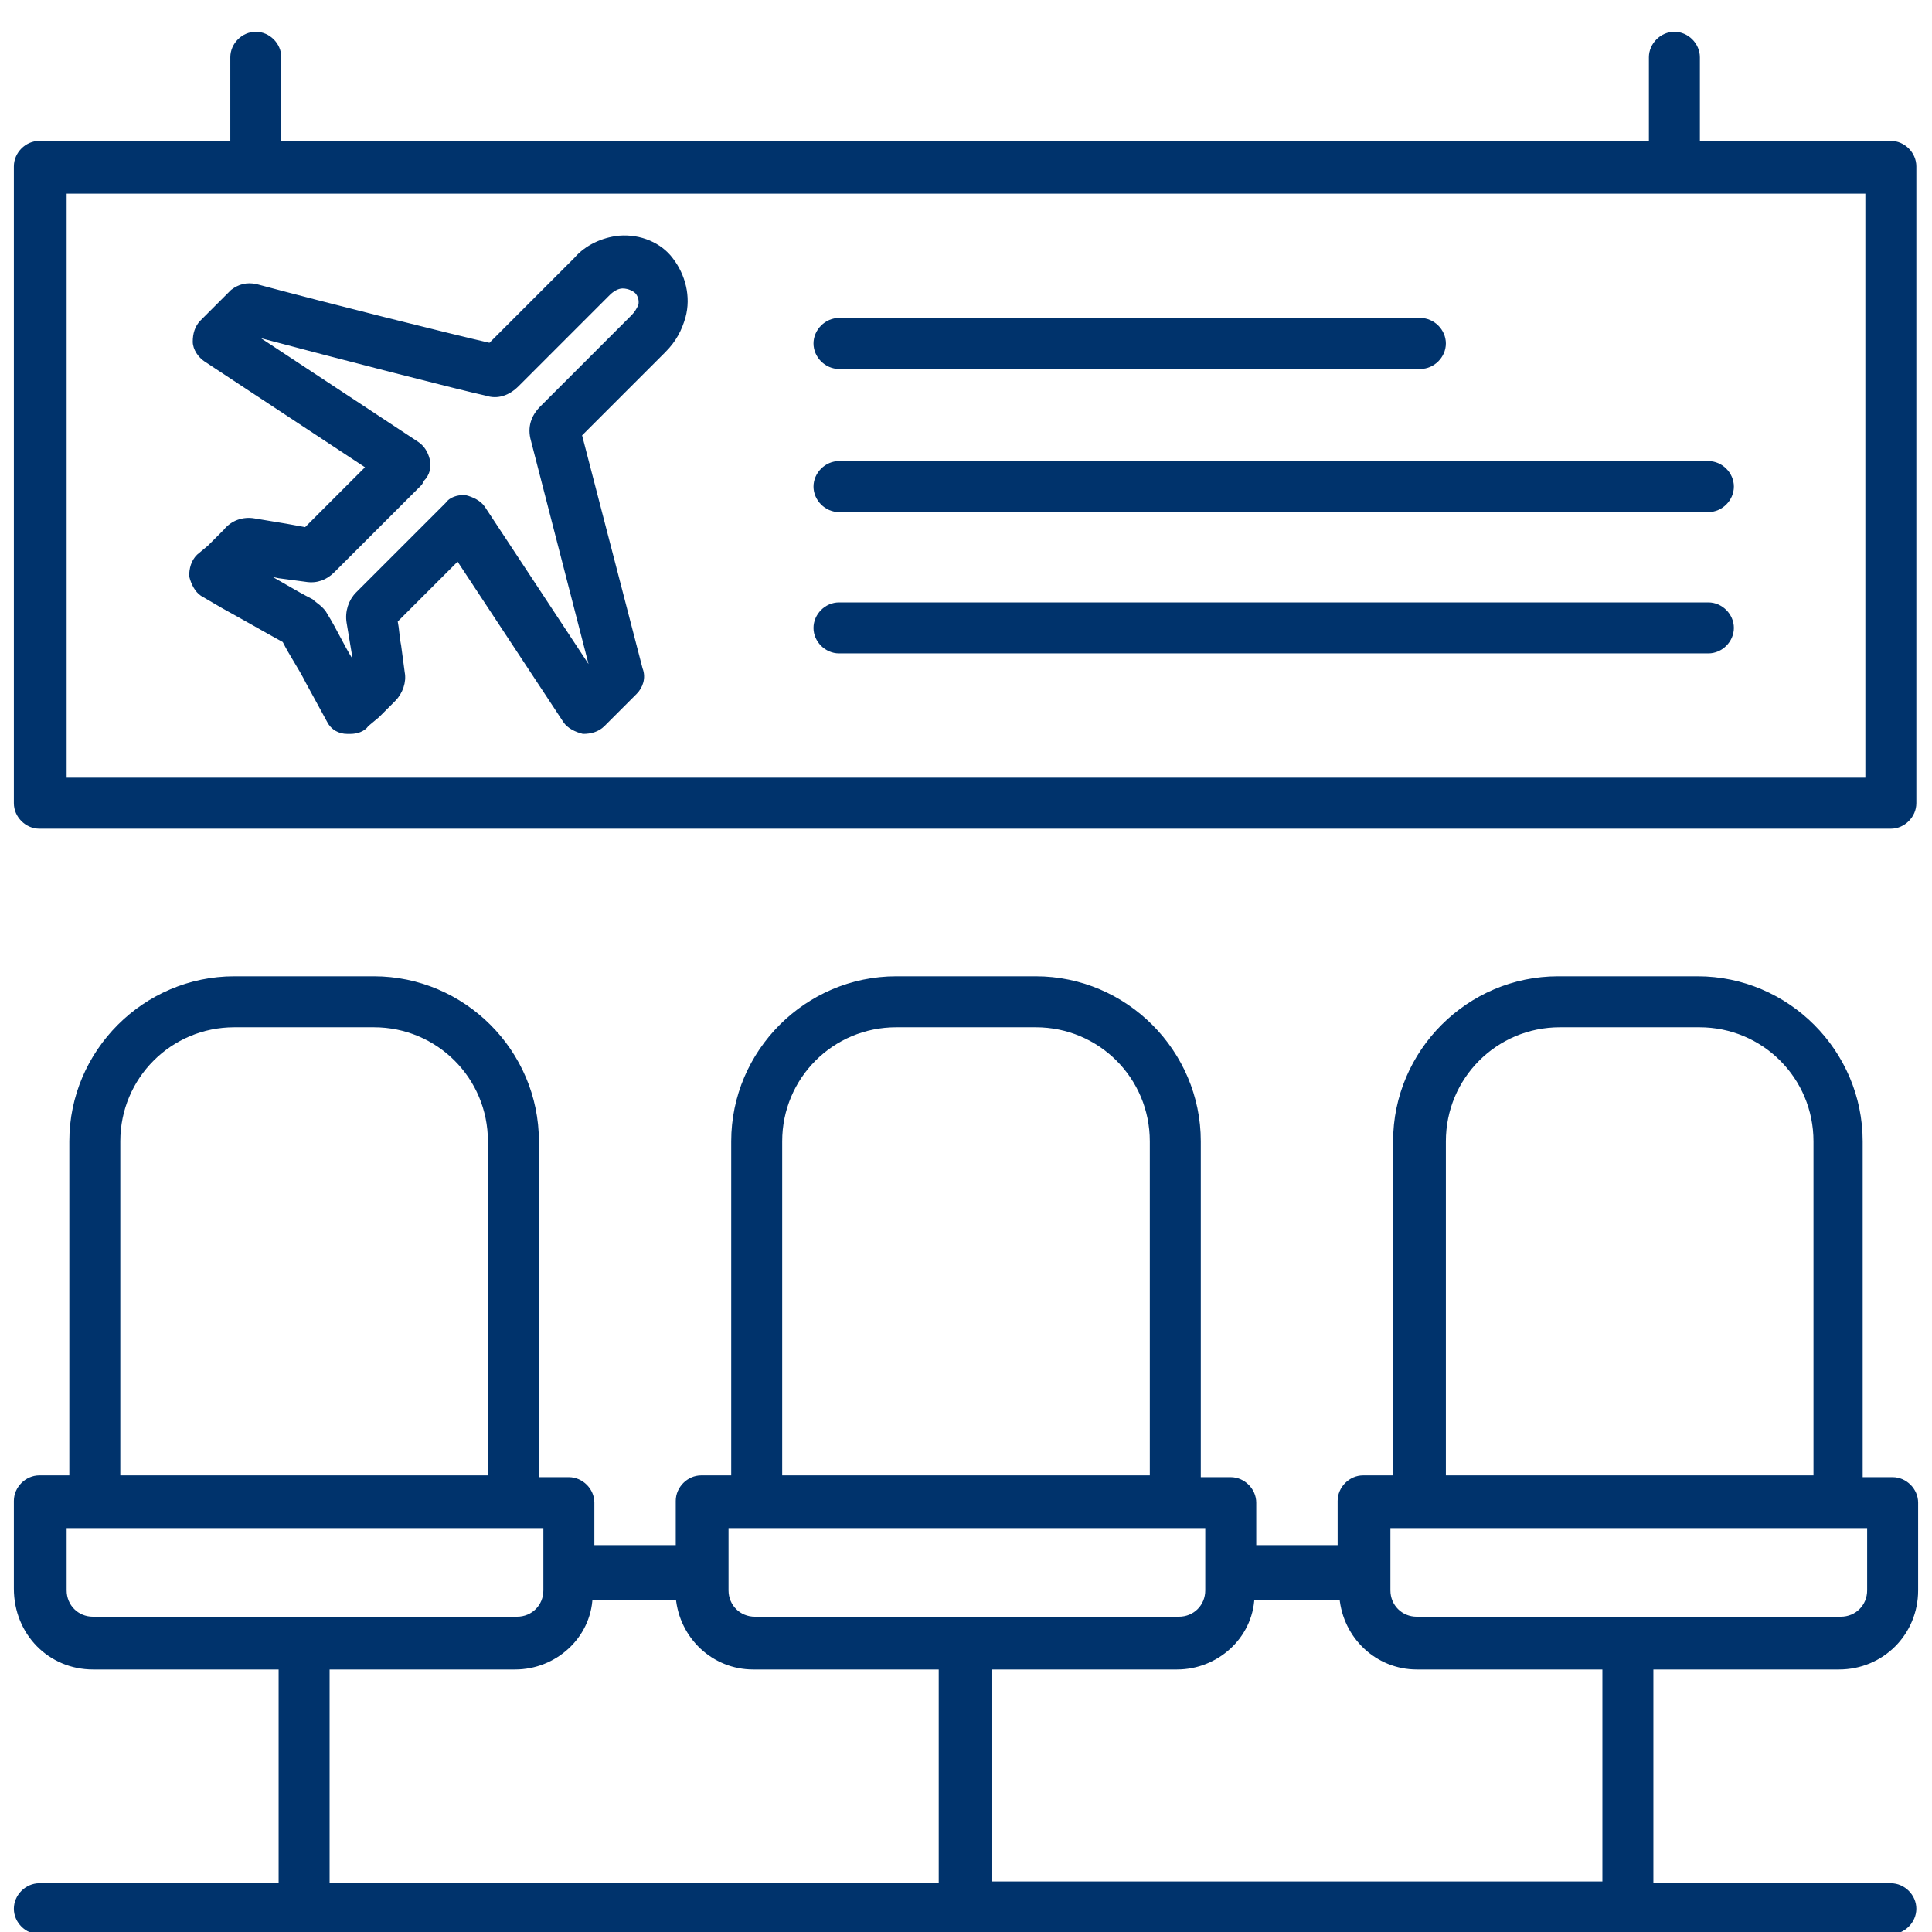
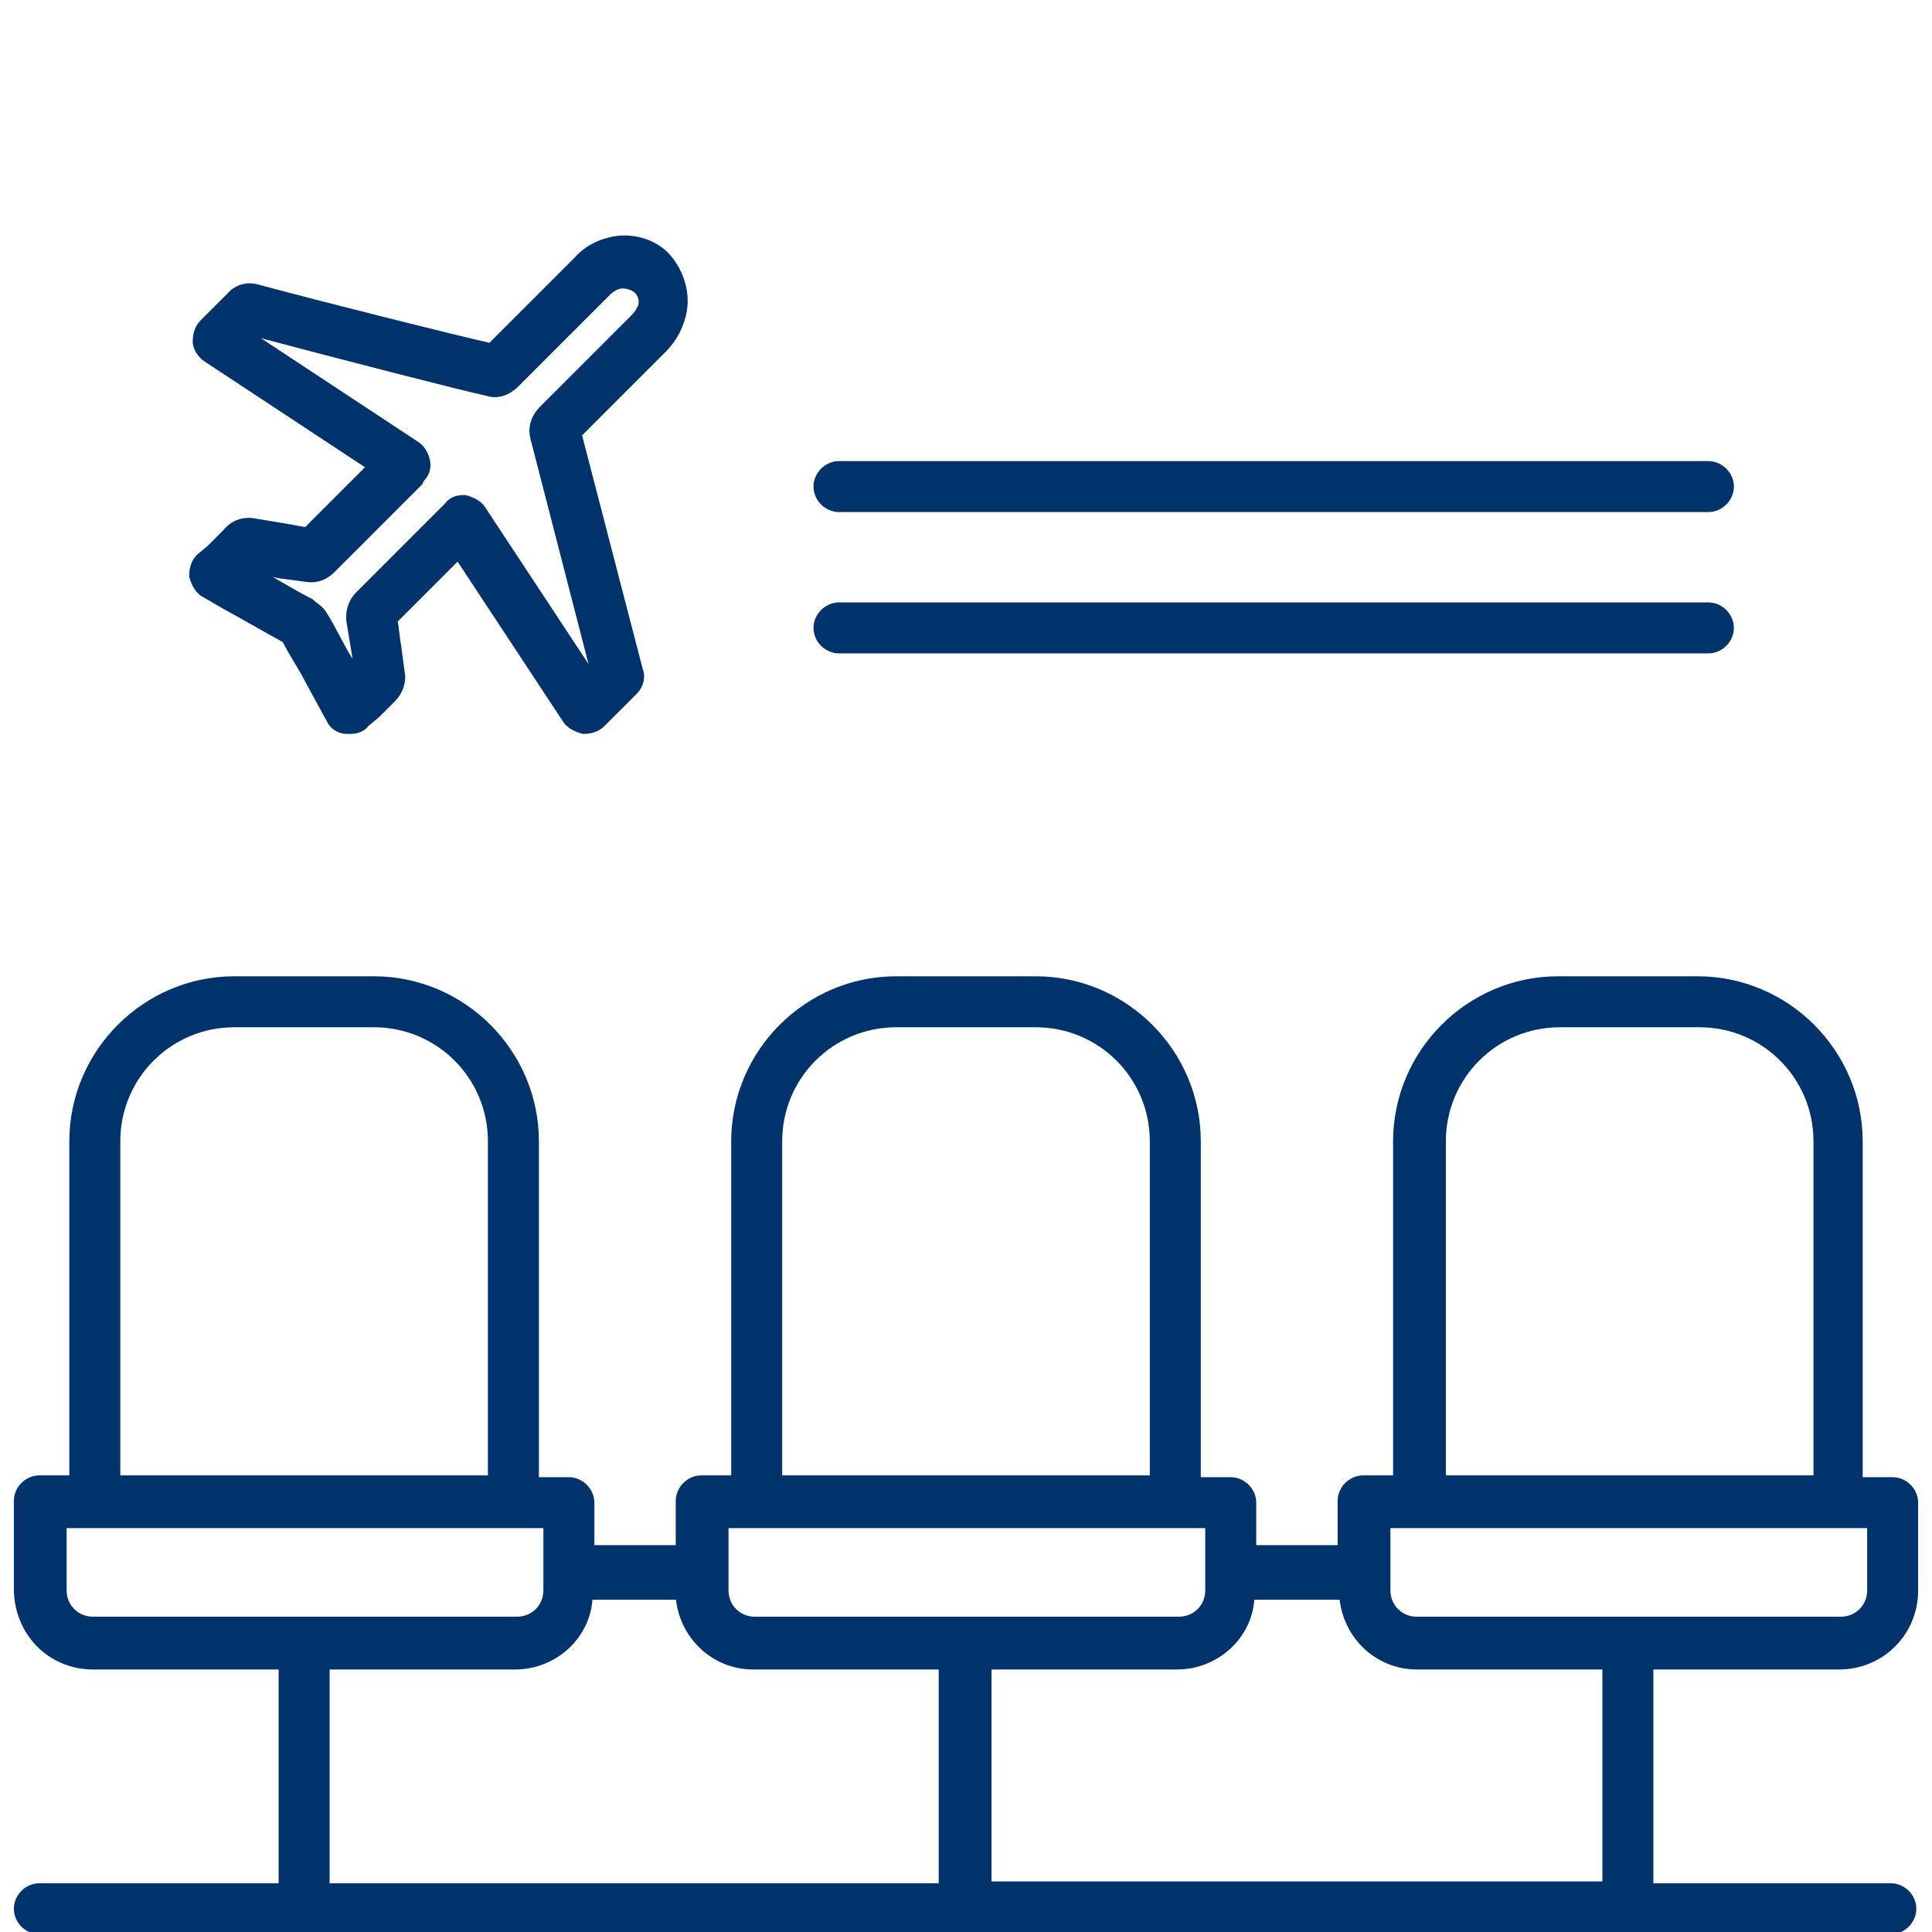
<svg xmlns="http://www.w3.org/2000/svg" version="1.1" id="Livello_1" x="0px" y="0px" viewBox="0 0 108 108" style="enable-background:new 0 0 108 108;" xml:space="preserve">
  <style type="text/css">
	.st0{fill:none;}
	.st1{fill:#00336C;stroke:#00336C;stroke-width:0.25;stroke-miterlimit:10;}
</style>
  <rect x="-744.2" y="-2349.8" class="st0" width="2430" height="5521.5" />
  <path class="st1" d="M34.6,13.3c-0.9,0.1-1.8,0.5-2.4,1.2l-4.8,4.8c-2.2-0.5-9-2.2-13.1-3.3c-0.5-0.1-0.9,0-1.3,0.3L11.3,18  c-0.3,0.3-0.4,0.7-0.4,1.1c0,0.4,0.3,0.8,0.6,1l9.1,6l-3.5,3.5L16,29.4c-0.6-0.1-1.2-0.2-1.8-0.3c-0.6-0.1-1.2,0.1-1.6,0.6  c-0.3,0.3-0.6,0.6-0.9,0.9l-0.6,0.5c-0.3,0.3-0.4,0.7-0.4,1.1c0.1,0.4,0.3,0.8,0.6,1l1.2,0.7c1.1,0.6,2.3,1.3,3.4,1.9  c0.4,0.8,0.9,1.5,1.3,2.3l1.2,2.2c0.2,0.4,0.6,0.6,1,0.6c0.1,0,0.1,0,0.2,0c0.3,0,0.7-0.1,0.9-0.4l0.6-0.5c0.3-0.3,0.6-0.6,0.9-0.9  c0.4-0.4,0.6-1,0.5-1.5l-0.2-1.5c-0.1-0.5-0.1-0.9-0.2-1.4c1.3-1.3,2.2-2.2,3.3-3.3l0.2-0.2l6,9.1c0.2,0.3,0.6,0.5,1,0.6  c0.4,0,0.8-0.1,1.1-0.4l1.8-1.8c0.3-0.3,0.5-0.8,0.3-1.3l-3.4-13.1c1.2-1.2,2.2-2.2,3.2-3.2l1.5-1.5c0.6-0.6,0.9-1.2,1.1-1.9  c0.3-1.1,0-2.3-0.7-3.2C36.9,13.7,35.8,13.2,34.6,13.3z M35.8,17.1c-0.1,0.2-0.2,0.4-0.4,0.6l-1.5,1.5c-1.2,1.2-2.2,2.2-3.6,3.6  c-0.5,0.5-0.7,1.1-0.5,1.8l3.3,12.8l-0.1,0.1l-6-9.1c-0.2-0.3-0.6-0.5-1-0.6c0,0-0.1,0-0.1,0c-0.3,0-0.7,0.1-0.9,0.4l-1.4,1.4  c-1.2,1.2-2.2,2.2-3.6,3.6c-0.4,0.4-0.6,1-0.5,1.6c0.1,0.6,0.2,1.2,0.3,1.8l0.1,0.8l-0.3-0.5c-0.5-0.8-0.9-1.7-1.4-2.5  c-0.2-0.4-0.6-0.6-0.8-0.8c-1-0.5-1.9-1.1-2.9-1.6c0.4,0.1,0.7,0.1,1.1,0.2l1.5,0.2c0.6,0.1,1.1-0.1,1.5-0.5l4.8-4.8  c0.1-0.1,0.1-0.1,0.2-0.3c0.3-0.3,0.4-0.7,0.3-1.1c-0.1-0.4-0.3-0.7-0.6-0.9l-9.1-6l0.1-0.1c4.5,1.2,11.5,3,12.9,3.3  c0.6,0.2,1.2,0,1.7-0.5l5.1-5.1c0.2-0.2,0.5-0.4,0.8-0.4c0.4,0,0.7,0.2,0.8,0.3C35.7,16.4,35.9,16.7,35.8,17.1z" />
-   <path class="st1" d="M46.9,20.5h32.5c0.7,0,1.3-0.6,1.3-1.3c0-0.7-0.6-1.3-1.3-1.3H46.9c-0.7,0-1.3,0.6-1.3,1.3  C45.6,19.9,46.2,20.5,46.9,20.5z" />
  <path class="st1" d="M95.5,25.9H46.9c-0.7,0-1.3,0.6-1.3,1.3c0,0.7,0.6,1.3,1.3,1.3h48.6c0.7,0,1.3-0.6,1.3-1.3  C96.8,26.5,96.2,25.9,95.5,25.9z" />
  <path class="st1" d="M95.5,33.8H46.9c-0.7,0-1.3,0.6-1.3,1.3c0,0.7,0.6,1.3,1.3,1.3h48.6c0.7,0,1.3-0.6,1.3-1.3  C96.8,34.4,96.2,33.8,95.5,33.8z" />
-   <path class="st1" d="M2.2,46.2h103.5c0.7,0,1.3-0.6,1.3-1.3V9.3c0-0.7-0.6-1.3-1.3-1.3H94.9V3.2c0-0.7-0.6-1.3-1.3-1.3  s-1.3,0.6-1.3,1.3V8H15.6V3.2c0-0.7-0.6-1.3-1.3-1.3c-0.7,0-1.3,0.6-1.3,1.3V8H2.2C1.5,8,0.9,8.6,0.9,9.3v35.6  C0.9,45.6,1.5,46.2,2.2,46.2z M3.6,10.7h100.8v32.9H3.6V10.7z" />
  <path class="st1" d="M5.2,93.2h10.5v12.2H2.2c-0.7,0-1.3,0.6-1.3,1.3c0,0.7,0.6,1.3,1.3,1.3h103.5c0.7,0,1.3-0.6,1.3-1.3  c0-0.7-0.6-1.3-1.3-1.3H92.3V93.2h10.5c2.4,0,4.3-1.9,4.3-4.3V84c0-0.7-0.6-1.3-1.3-1.3H104V63.8c0-5-4.1-9.1-9.1-9.1h-7.8  c-5,0-9.1,4.1-9.1,9.1v18.8h-1.8c-0.7,0-1.3,0.6-1.3,1.3v2.6h-4.8V84c0-0.7-0.6-1.3-1.3-1.3H67V63.8c0-5-4.1-9.1-9.1-9.1h-7.8  c-5,0-9.1,4.1-9.1,9.1v18.8h-1.8c-0.7,0-1.3,0.6-1.3,1.3v2.6h-4.8V84c0-0.7-0.6-1.3-1.3-1.3H30V63.8c0-5-4.1-9.1-9.1-9.1h-7.8  c-5,0-9.1,4.1-9.1,9.1v18.8H2.2c-0.7,0-1.3,0.6-1.3,1.3v4.9C0.9,91.3,2.8,93.2,5.2,93.2z M18.3,93.2h10.5c2.2,0,4.1-1.7,4.2-3.9h4.9  c0.2,2.2,2,3.9,4.2,3.9h10.5v12.2H18.3V93.2z M89.7,105.3H55.3V93.2h10.5c2.2,0,4.1-1.7,4.2-3.9H75c0.2,2.2,2,3.9,4.2,3.9h10.5  L89.7,105.3L89.7,105.3z M80.7,63.8c0-3.6,2.9-6.5,6.5-6.5h7.8c3.6,0,6.5,2.9,6.5,6.5v18.8H80.7V63.8z M77.6,85.3h26.9v3.6  c0,0.9-0.7,1.6-1.6,1.6H79.2c-0.9,0-1.6-0.7-1.6-1.6L77.6,85.3L77.6,85.3z M43.6,63.8c0-3.6,2.9-6.5,6.5-6.5h7.8  c3.6,0,6.5,2.9,6.5,6.5v18.8H43.6V63.8z M40.6,85.3h26.9v3.6c0,0.9-0.7,1.6-1.6,1.6H42.2c-0.9,0-1.6-0.7-1.6-1.6V85.3z M6.6,63.8  c0-3.6,2.9-6.5,6.5-6.5h7.8c3.6,0,6.5,2.9,6.5,6.5v18.8H6.6V63.8z M3.6,85.3h26.9v3.6c0,0.9-0.7,1.6-1.6,1.6H5.2  c-0.9,0-1.6-0.7-1.6-1.6L3.6,85.3L3.6,85.3z" />
</svg>